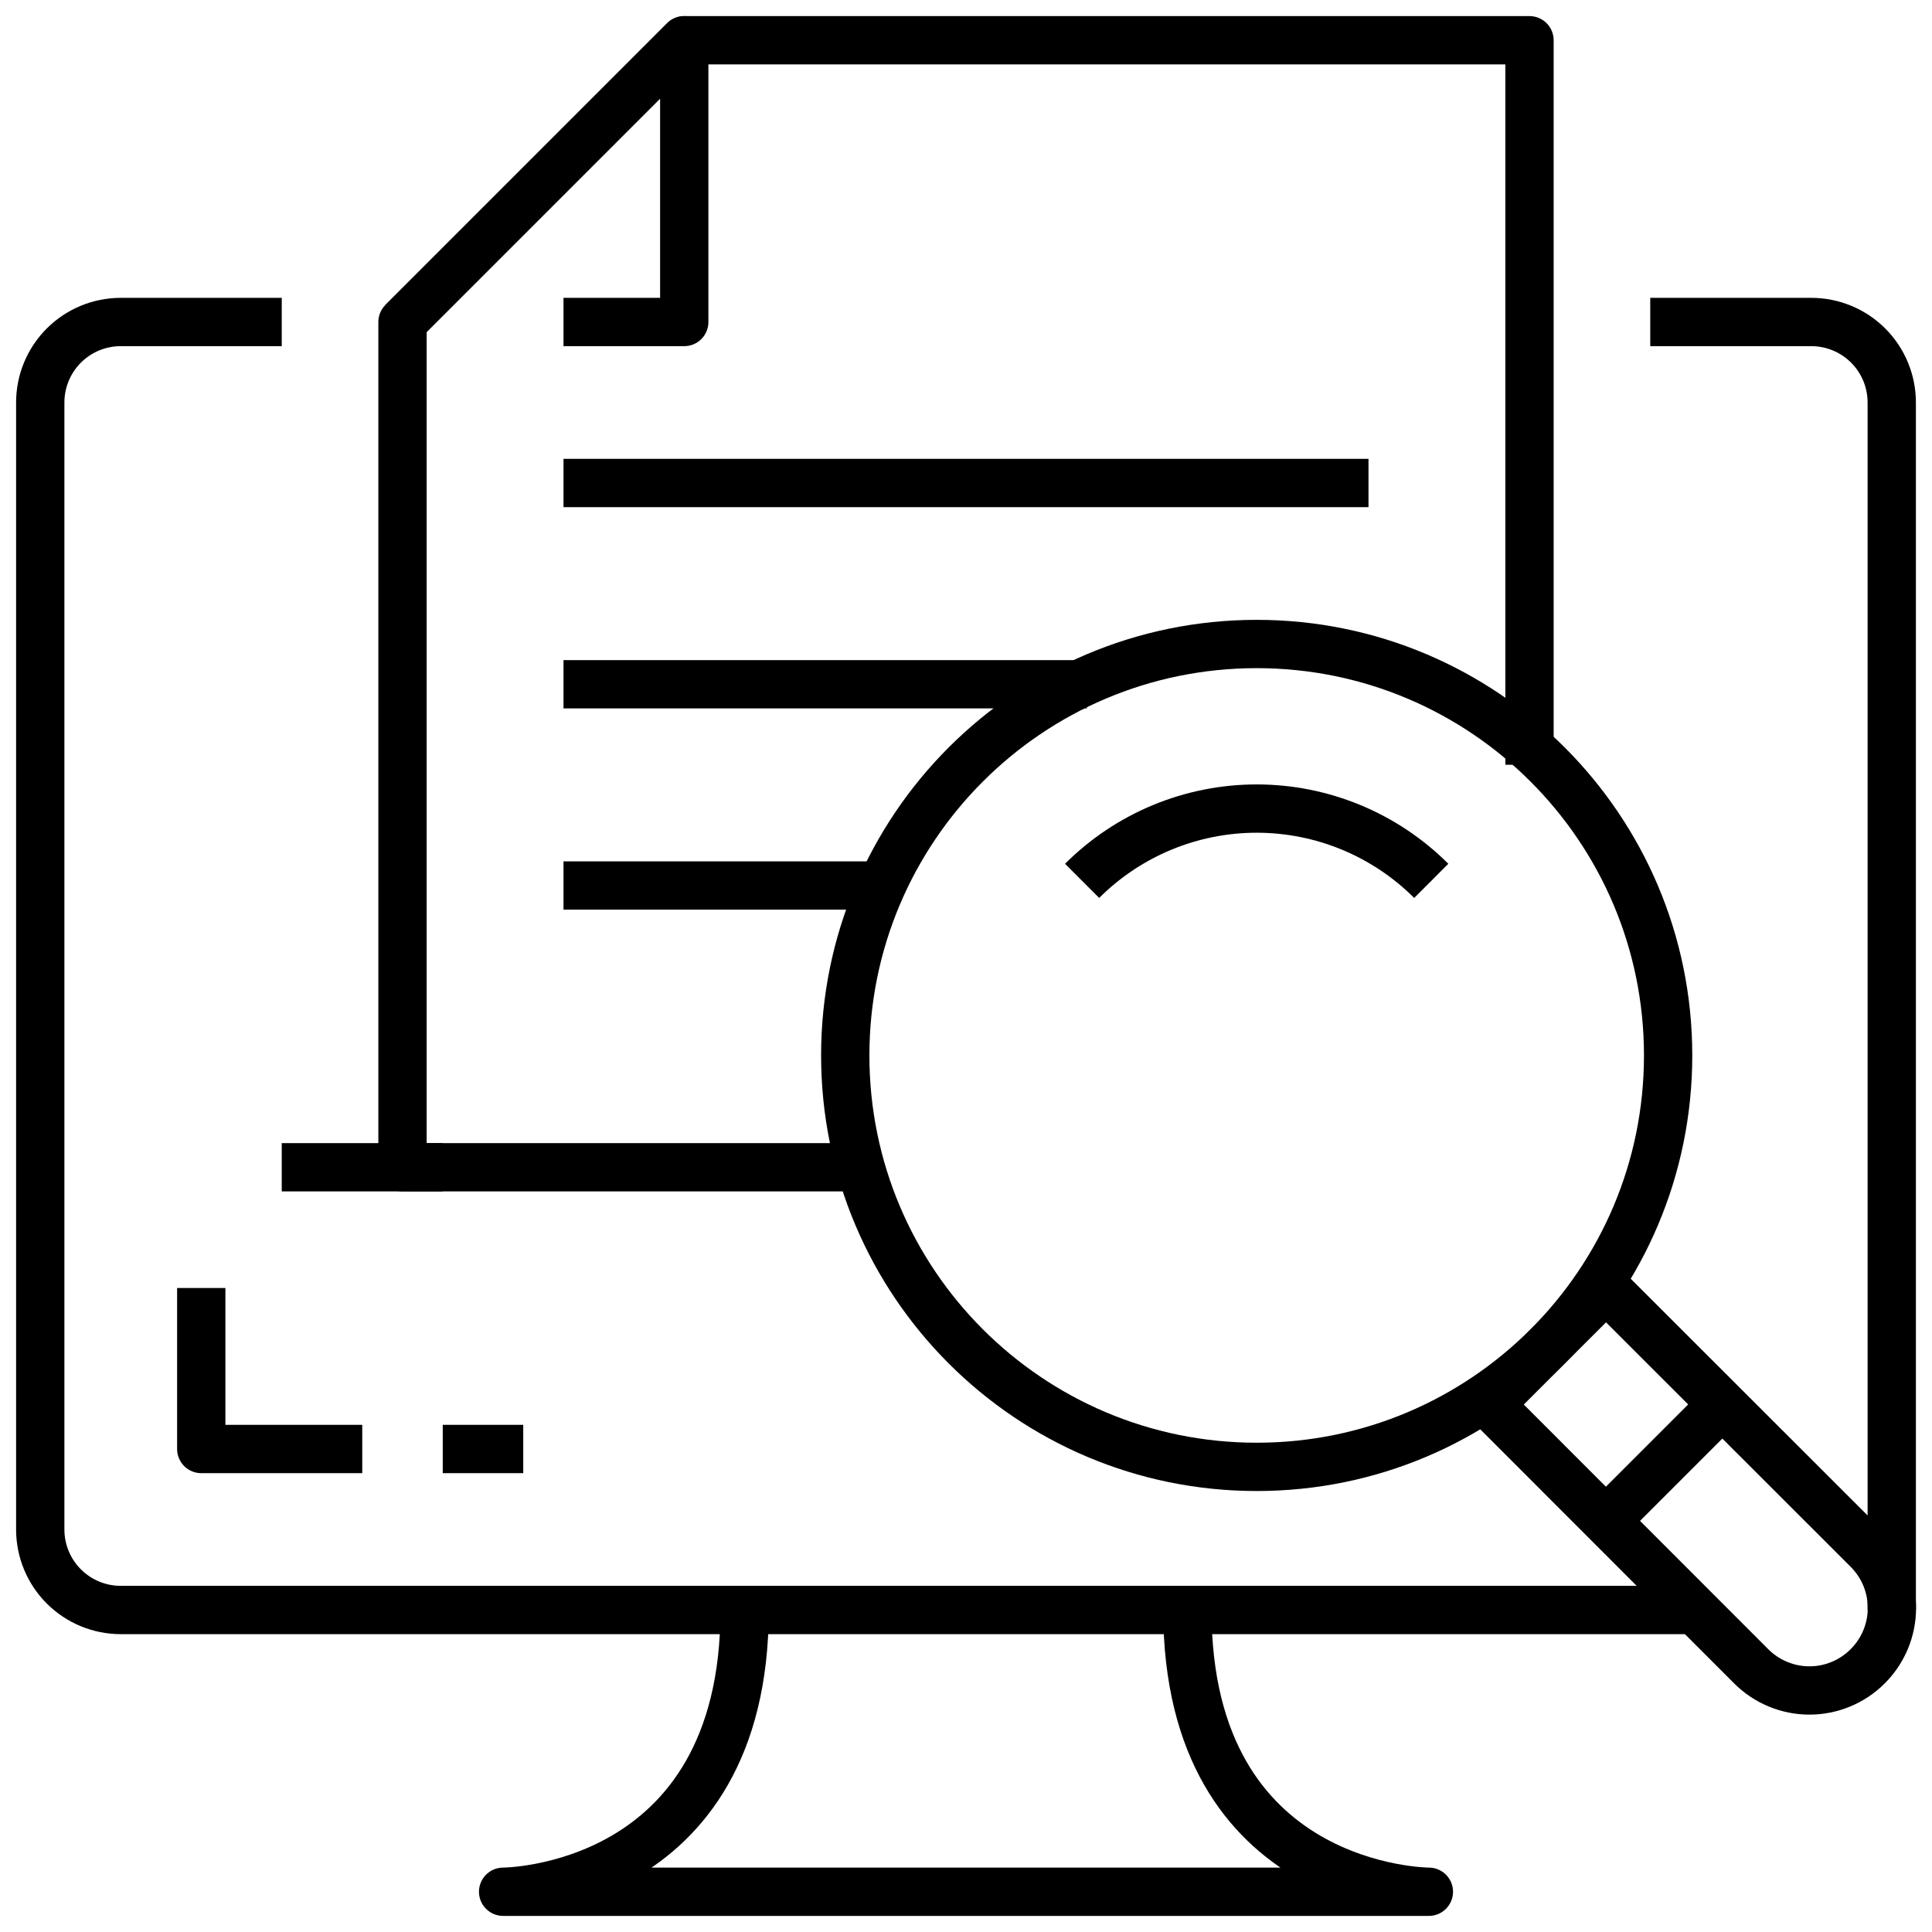
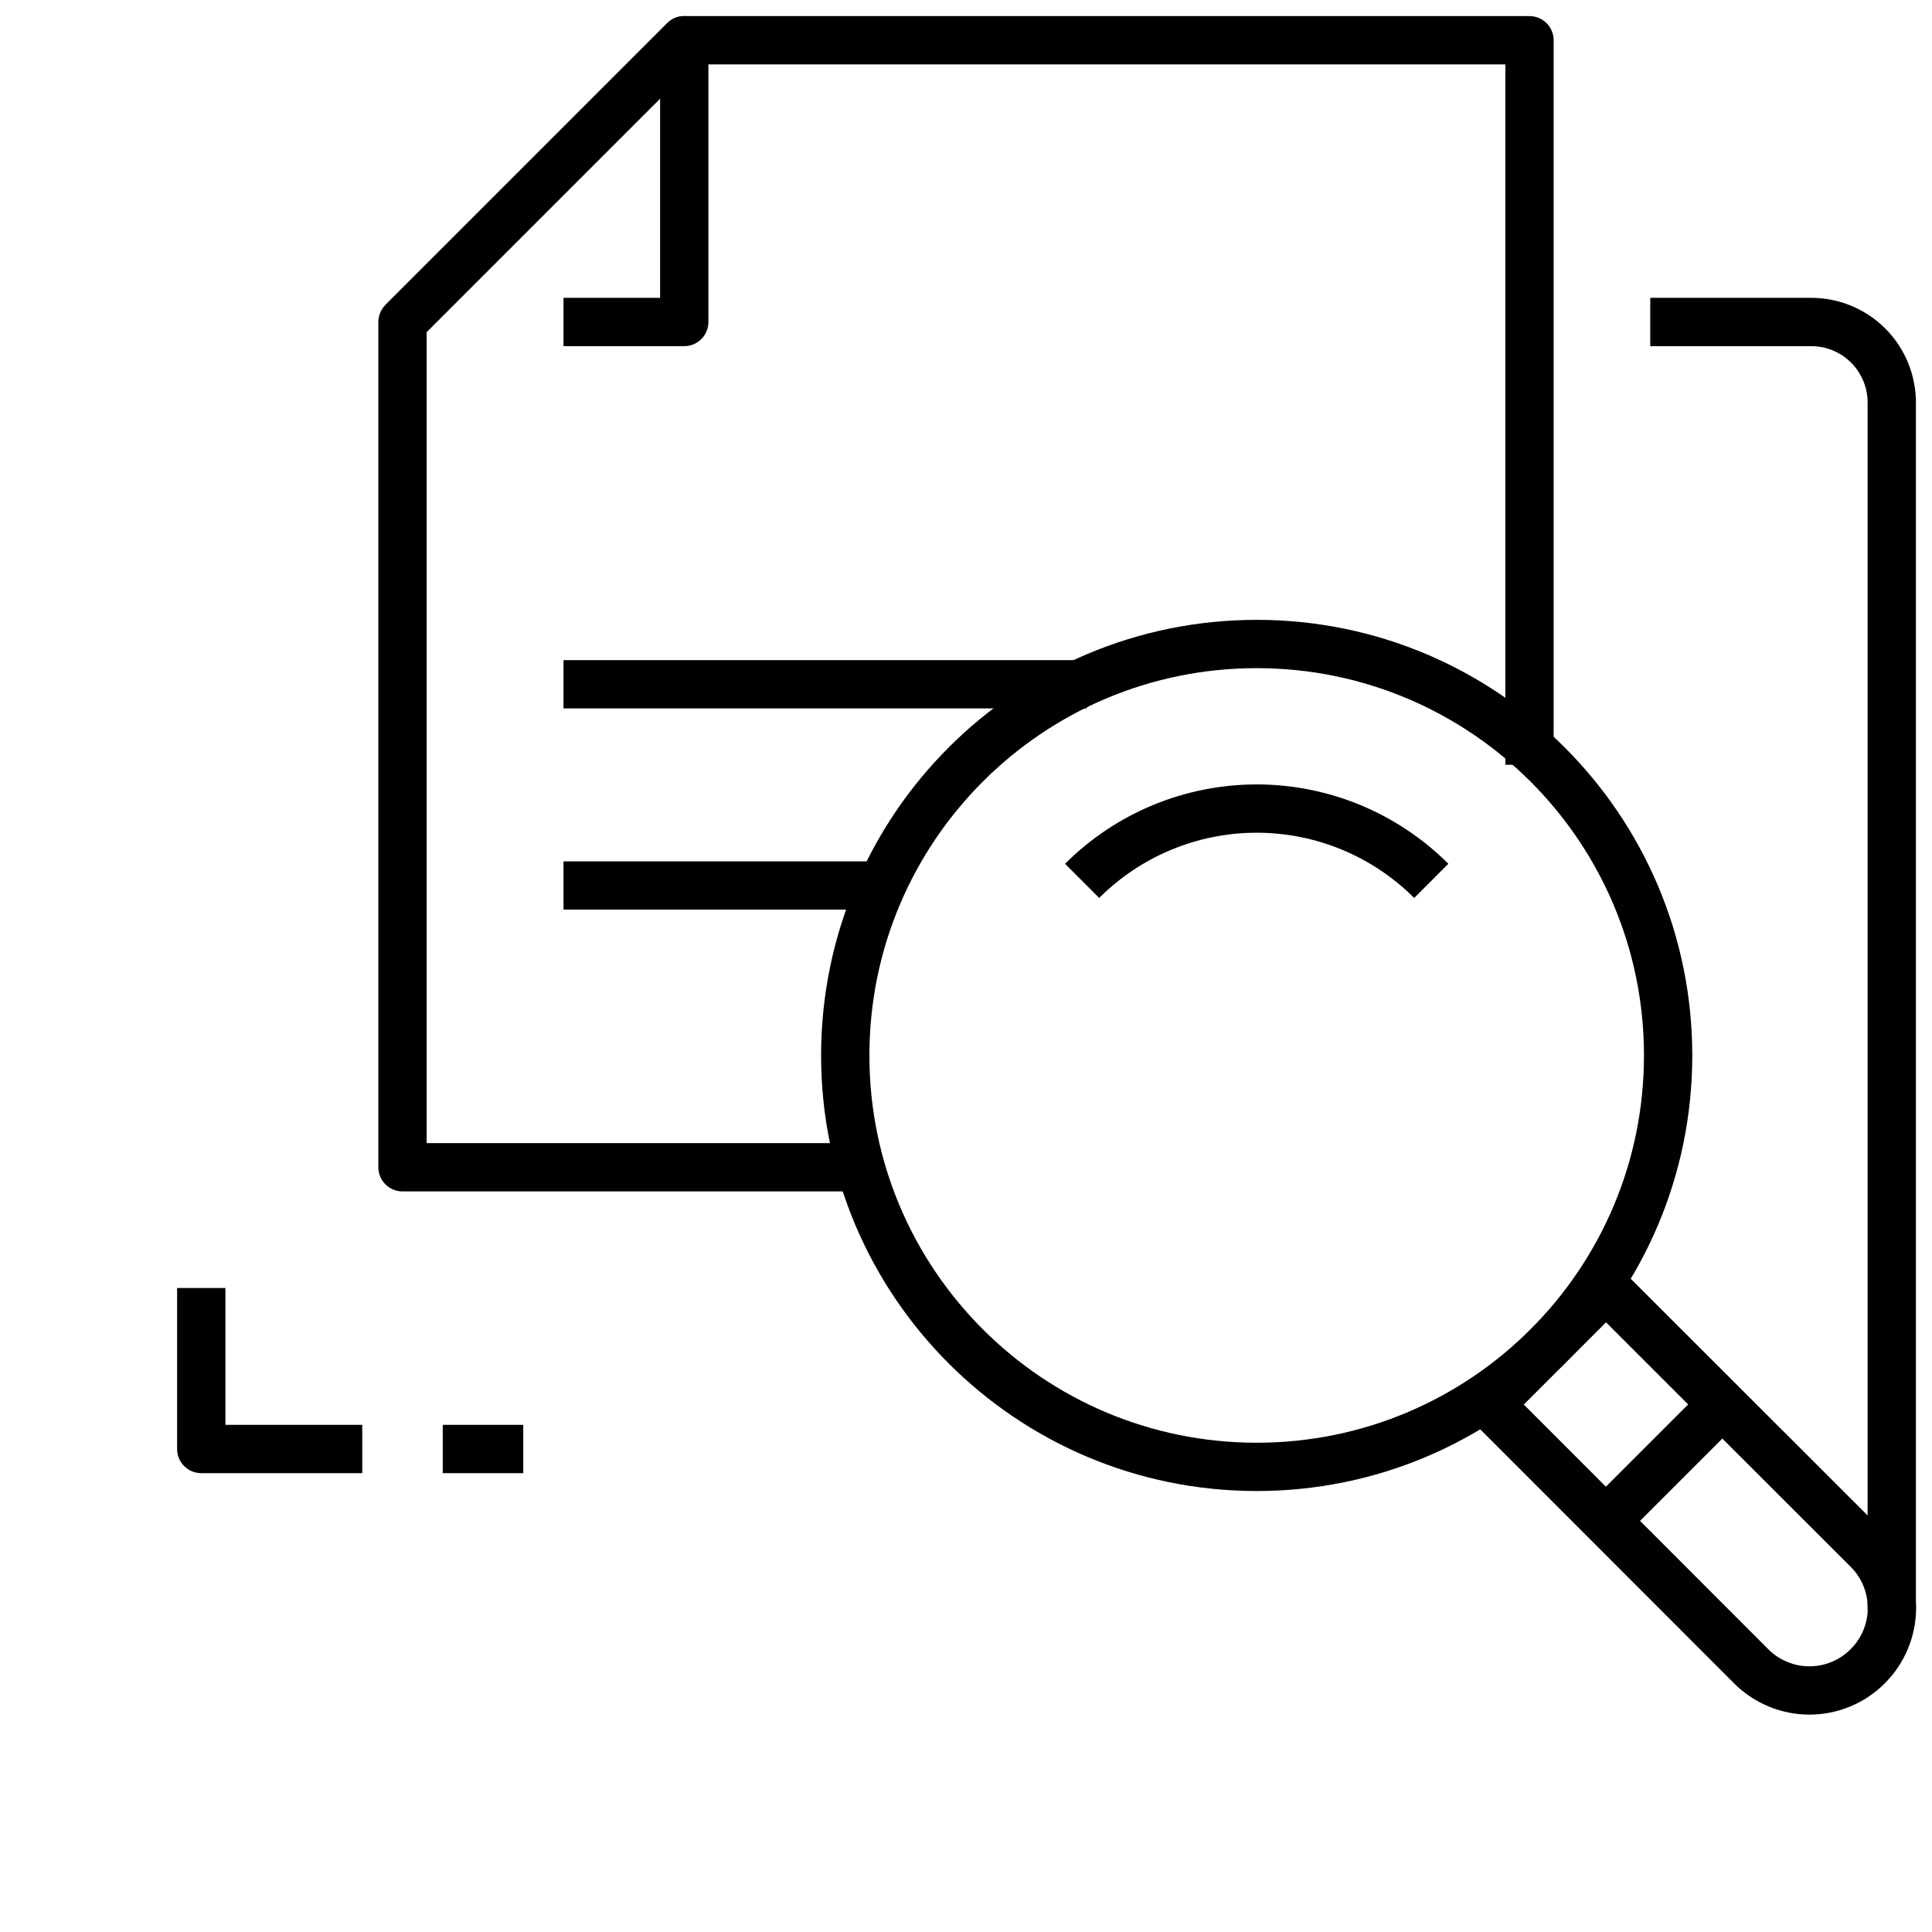
<svg xmlns="http://www.w3.org/2000/svg" width="60" height="60" viewBox="0 0 60 60" fill="none">
  <g clip-path="url(#clip0_24378_14969)">
-     <path d="M52.5 50H3.75C3.087 50 2.451 49.737 1.982 49.268C1.513 48.799 1.25 48.163 1.25 47.5V12.5C1.25 11.837 1.513 11.201 1.982 10.732C2.451 10.263 3.087 10 3.75 10H8.75" stroke="black" stroke-width="1.5" stroke-linejoin="round" />
    <path d="M58.75 50V12.5C58.75 11.837 58.487 11.201 58.018 10.732C57.549 10.263 56.913 10 56.25 10H51.25" stroke="black" stroke-width="1.5" stroke-linejoin="round" />
-     <path d="M36.875 50C36.875 58.75 44.375 58.75 44.375 58.75H15.625C15.625 58.75 23.125 58.75 23.125 50" stroke="black" stroke-width="1.5" stroke-linejoin="round" />
    <path d="M39.028 45.555C46.084 45.555 51.805 39.834 51.805 32.778C51.805 25.721 46.084 20 39.028 20C31.971 20 26.25 25.721 26.25 32.778C26.25 39.834 31.971 45.555 39.028 45.555Z" stroke="black" stroke-width="1.5" stroke-linejoin="round" />
    <path d="M58.001 51.75C57.763 51.988 57.482 52.176 57.172 52.304C56.862 52.433 56.529 52.499 56.194 52.499C55.858 52.499 55.526 52.433 55.216 52.304C54.906 52.176 54.624 51.988 54.387 51.75L46.262 43.619L49.876 40.006L58.007 48.131C58.245 48.369 58.433 48.651 58.562 48.962C58.69 49.273 58.756 49.606 58.755 49.942C58.755 50.278 58.688 50.611 58.558 50.921C58.429 51.232 58.239 51.513 58.001 51.75Z" stroke="black" stroke-width="1.5" stroke-linejoin="round" />
    <path d="M49.87 47.234L53.484 43.62" stroke="black" stroke-width="1.5" stroke-linejoin="round" />
    <path d="M44.449 27.356C43.011 25.919 41.061 25.111 39.028 25.111C36.994 25.111 35.044 25.919 33.606 27.356" stroke="black" stroke-width="1.5" stroke-linejoin="round" />
    <path d="M6.25 40V45H11.25" stroke="black" stroke-width="1.5" stroke-linejoin="round" />
    <path d="M13.75 45H16.25" stroke="black" stroke-width="1.5" stroke-linejoin="round" />
-     <path d="M8.75 36.25H13.75" stroke="black" stroke-width="1.5" stroke-linejoin="round" />
    <path d="M12.5 10L21.25 1.25V10H17.5" stroke="black" stroke-width="1.5" stroke-linejoin="round" />
    <path d="M47.5 23.75V1.25H21.25L12.5 10V36.25H26.25" stroke="black" stroke-width="1.5" stroke-linejoin="round" />
-     <path d="M17.5 15H42.5" stroke="black" stroke-width="1.5" stroke-linejoin="round" />
    <path d="M17.5 21.25H33.75" stroke="black" stroke-width="1.5" stroke-linejoin="round" />
    <path d="M17.5 27.5H27.5" stroke="black" stroke-width="1.5" stroke-linejoin="round" />
  </g>
  <defs>
    <clipPath id="clip0_24378_14969">
      <rect width="60" height="60" fill="white" />
    </clipPath>
  </defs>
</svg>